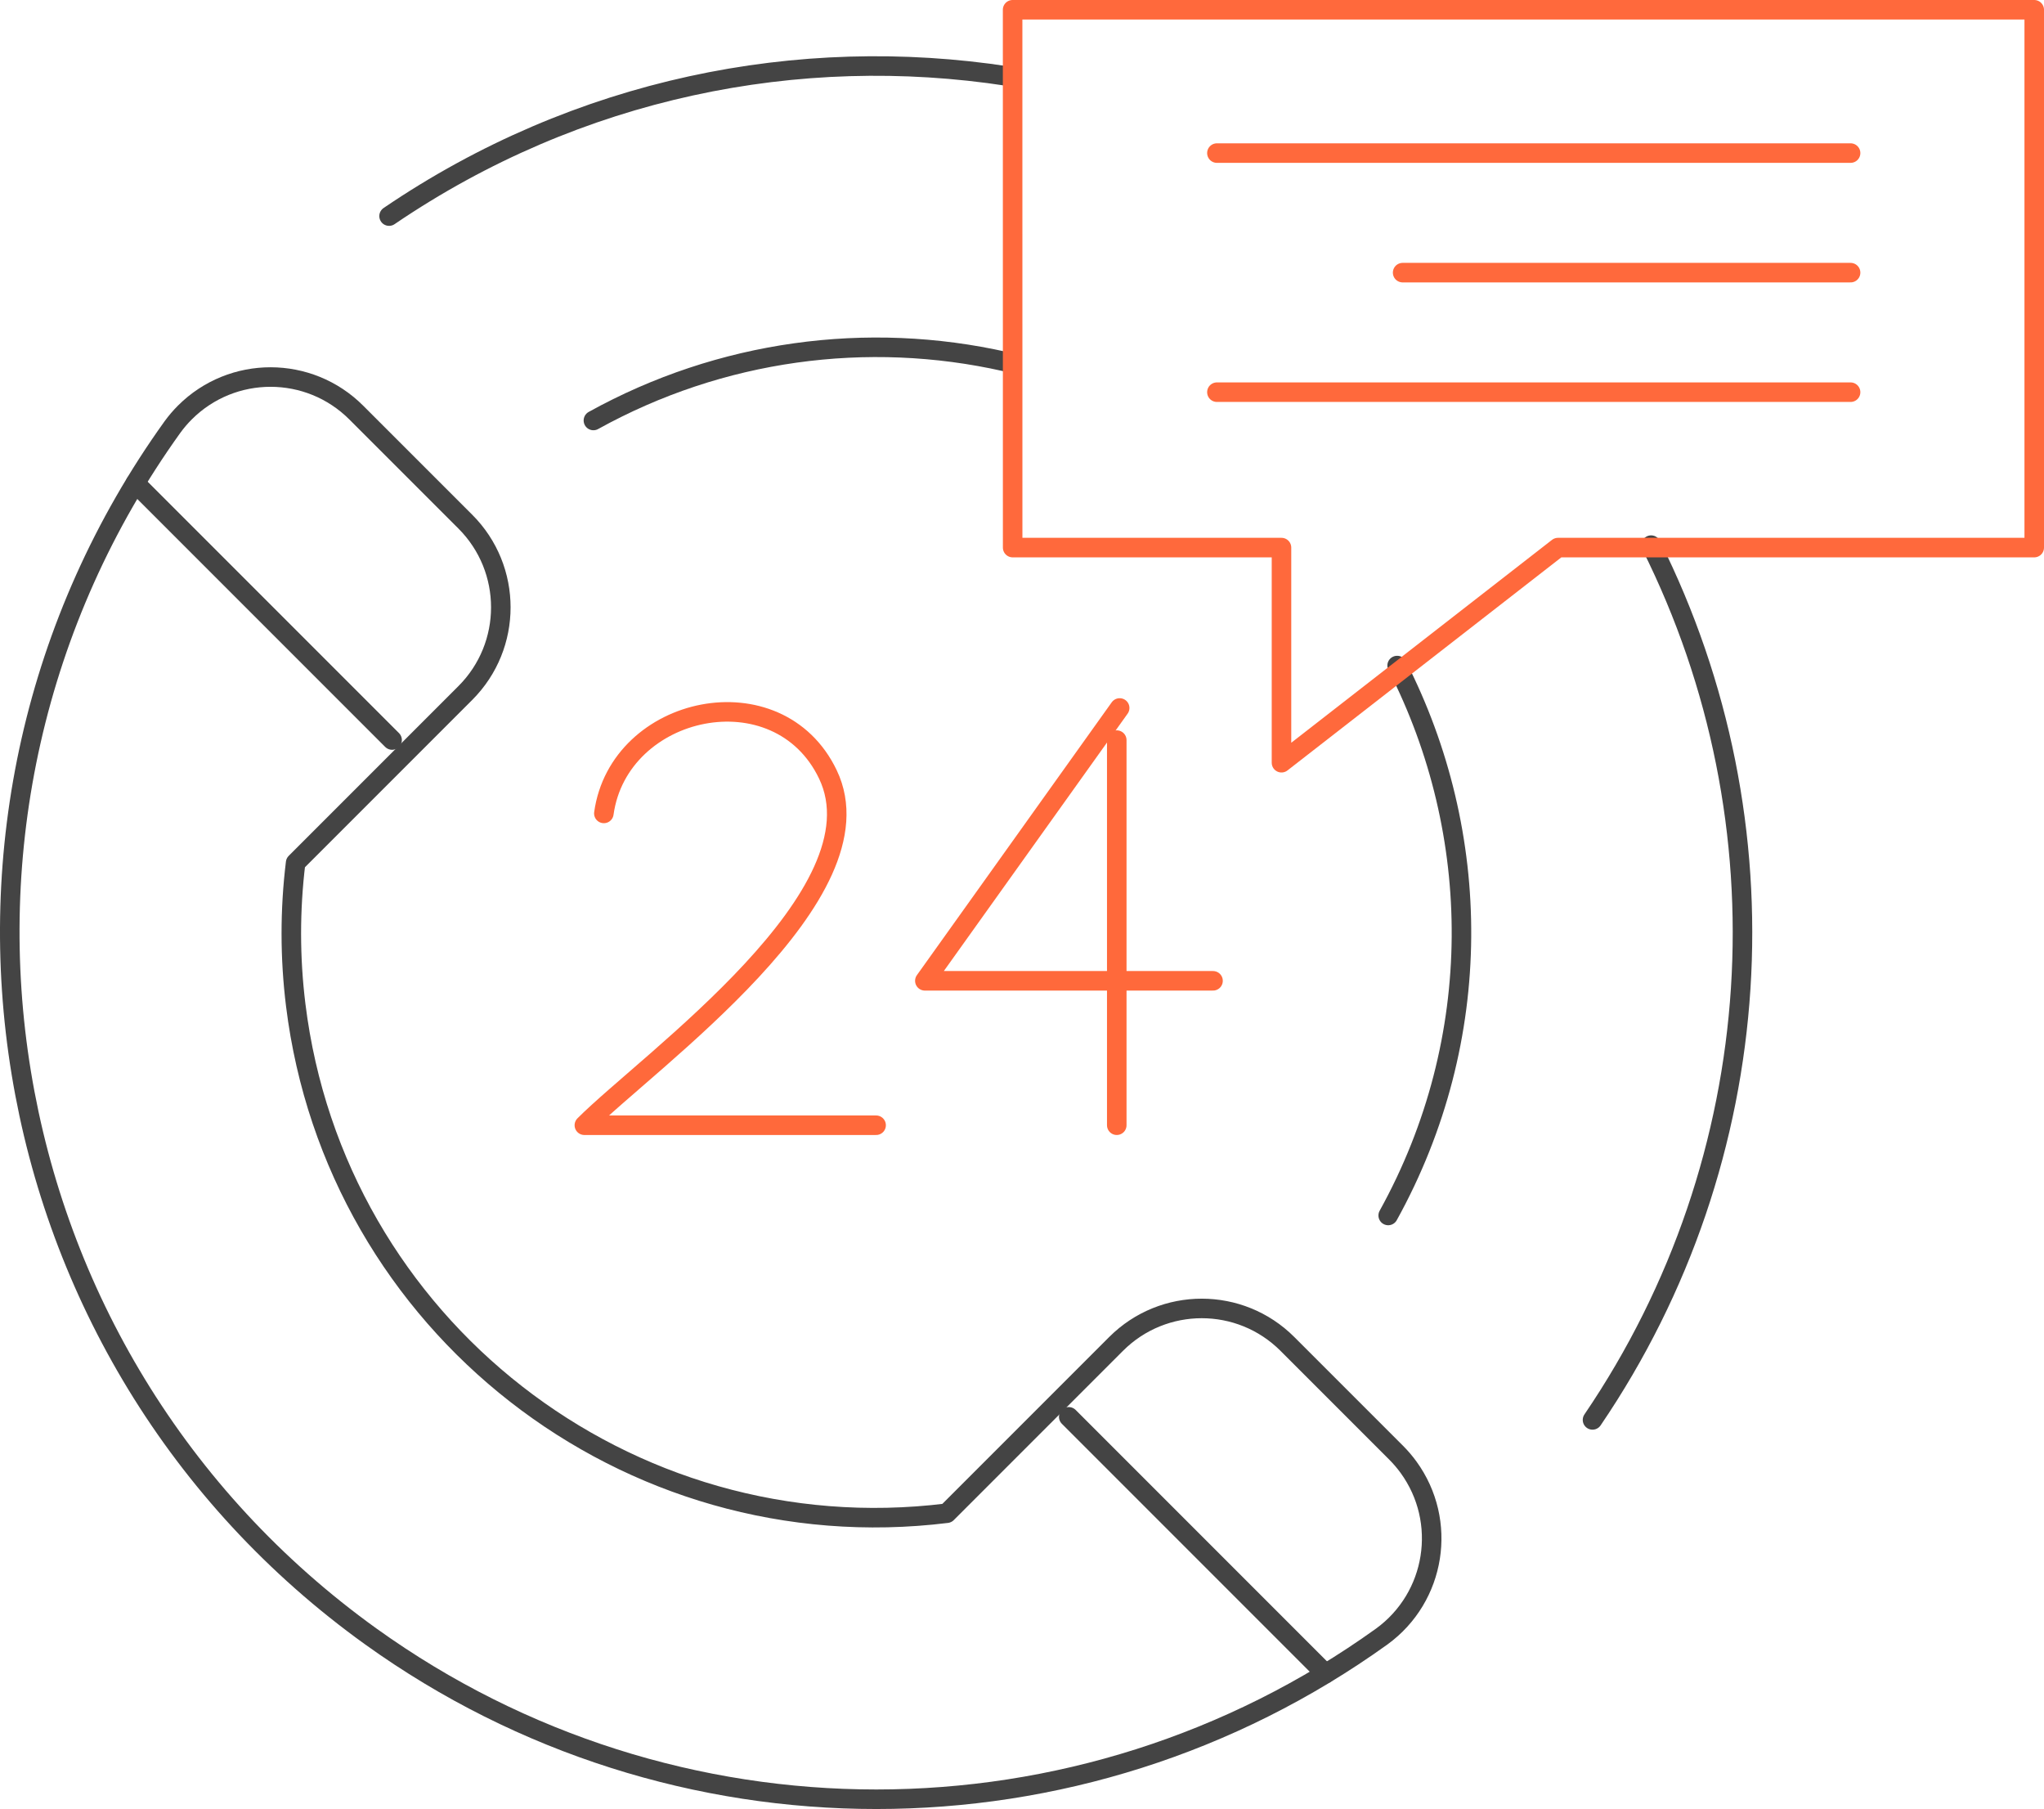
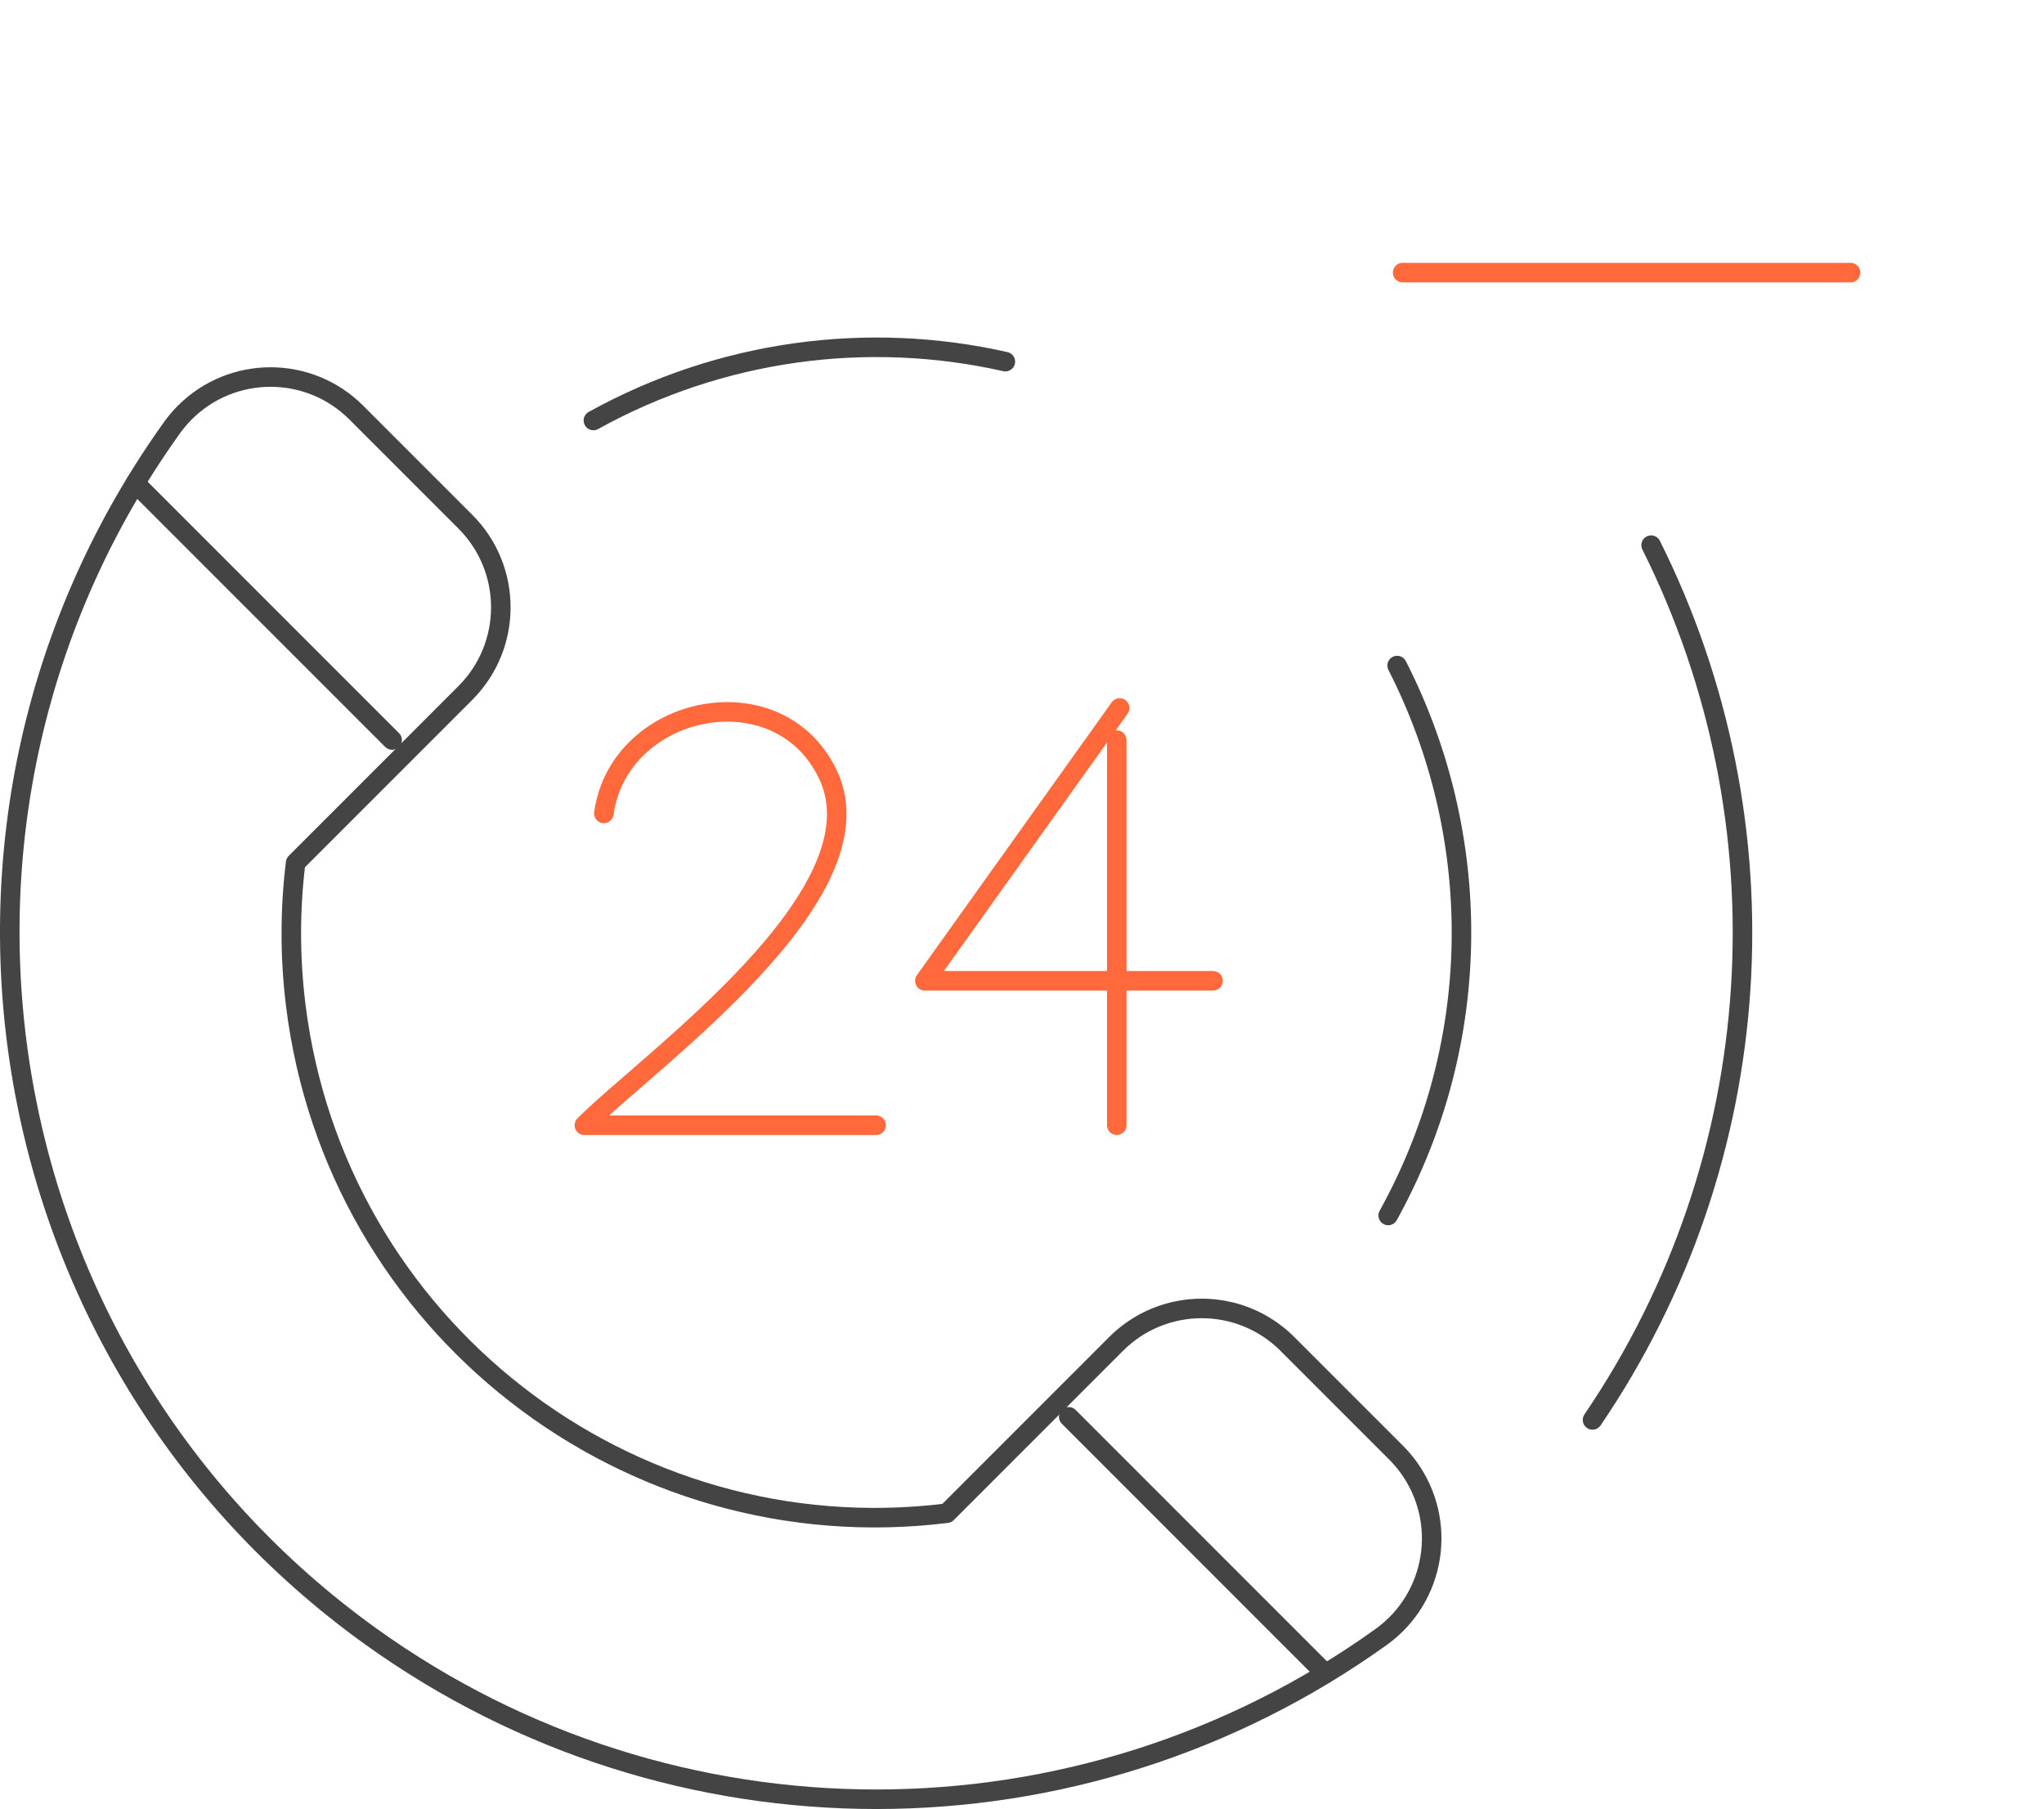
<svg xmlns="http://www.w3.org/2000/svg" id="Layer_1" data-name="Layer 1" viewBox="0 0 209.262 185.156">
  <g id="Group_6144" data-name="Group 6144">
    <g id="Group_6143" data-name="Group 6143">
      <path id="Path_23515" data-name="Path 23515" d="M114.263,137.554l-17.327,17.327c-32.77,4.045-62.615-19.242-66.66-52.012-.597-4.836-.601-9.727-.01-14.564l17.374-17.373c4.844-4.844,4.844-12.697,0-17.541l-11.158-11.156c-4.841-4.851-12.697-4.86-17.549-.02-.464,.463-.89,.962-1.275,1.491C-10.917,83.503-1.82,138.929,37.976,167.505c30.921,22.202,72.56,22.202,103.481,0,5.545-4.028,6.775-11.788,2.747-17.332-.385-.53-.812-1.03-1.276-1.493l-11.123-11.123c-4.843-4.845-12.696-4.847-17.541-.004l-.001,.001Z" fill="none" stroke="#444" stroke-linecap="round" stroke-linejoin="round" stroke-width="2" />
      <line id="Line_539" data-name="Line 539" x1="109.417" y1="145.017" x2="135.696" y2="171.296" fill="none" stroke="#444" stroke-linecap="round" stroke-linejoin="round" stroke-width="2" />
      <line id="Line_540" data-name="Line 540" x1="13.863" y1="49.463" x2="40.142" y2="75.742" fill="none" stroke="#444" stroke-linecap="round" stroke-linejoin="round" stroke-width="2" />
      <path id="Path_23516" data-name="Path 23516" d="M102.928,37.014c-14.135-3.189-29.162-1.182-42.175,6.023" fill="none" stroke="#444" stroke-linecap="round" stroke-linejoin="round" stroke-width="2" />
      <path id="Path_23516-2" data-name="Path 23516" d="M142.122,124.406c10.023-18.104,9.672-39.147,.915-56.285" fill="none" stroke="#444" stroke-linecap="round" stroke-linejoin="round" stroke-width="2" />
      <path id="Path_23517" data-name="Path 23517" d="M169.038,55.797c14.228,28.442,12.229,62.734-5.998,89.533" fill="none" stroke="#444" stroke-linecap="round" stroke-linejoin="round" stroke-width="2" />
-       <path id="Path_23517-2" data-name="Path 23517" d="M39.833,22.117C59.147,8.982,81.795,4.5,103.192,7.796" fill="none" stroke="#444" stroke-linecap="round" stroke-linejoin="round" stroke-width="2" />
      <g id="Group_6142" data-name="Group 6142">
        <path id="Path_23518" data-name="Path 23518" d="M61.822,83.255c1.548-11.125,17.853-14.625,22.938-3.99,5.85,12.239-18.331,29.302-24.933,35.905h29.868" fill="none" stroke="#ff693b" stroke-linecap="round" stroke-linejoin="round" stroke-width="2" />
        <path id="Path_23519" data-name="Path 23519" d="M114.631,72.463c-6.65,9.308-13.298,18.616-19.946,27.925h29.503" fill="none" stroke="#ff693b" stroke-linecap="round" stroke-linejoin="round" stroke-width="2" />
        <line id="Line_541" data-name="Line 541" x1="114.333" y1="75.752" x2="114.333" y2="115.169" fill="none" stroke="#ff693b" stroke-linecap="round" stroke-linejoin="round" stroke-width="2" />
      </g>
-       <path id="Path_23520" data-name="Path 23520" d="M103.669,1h104.593V56.047h-48.757l-28.308,22.019v-22.019h-27.523l-.004-55.047Z" fill="none" stroke="#ff693c" stroke-linecap="round" stroke-linejoin="round" stroke-width="2" />
    </g>
-     <line id="Line_542" data-name="Line 542" x1="124.585" y1="15.669" x2="189.461" y2="15.669" fill="none" stroke="#ff693c" stroke-linecap="round" stroke-linejoin="round" stroke-width="2" />
-     <line id="Line_543" data-name="Line 543" x1="124.585" y1="40.14" x2="189.461" y2="40.14" fill="none" stroke="#ff693c" stroke-linecap="round" stroke-linejoin="round" stroke-width="2" />
    <line id="Line_544" data-name="Line 544" x1="143.6" y1="27.905" x2="189.461" y2="27.905" fill="none" stroke="#ff693c" stroke-linecap="round" stroke-linejoin="round" stroke-width="2" />
  </g>
</svg>